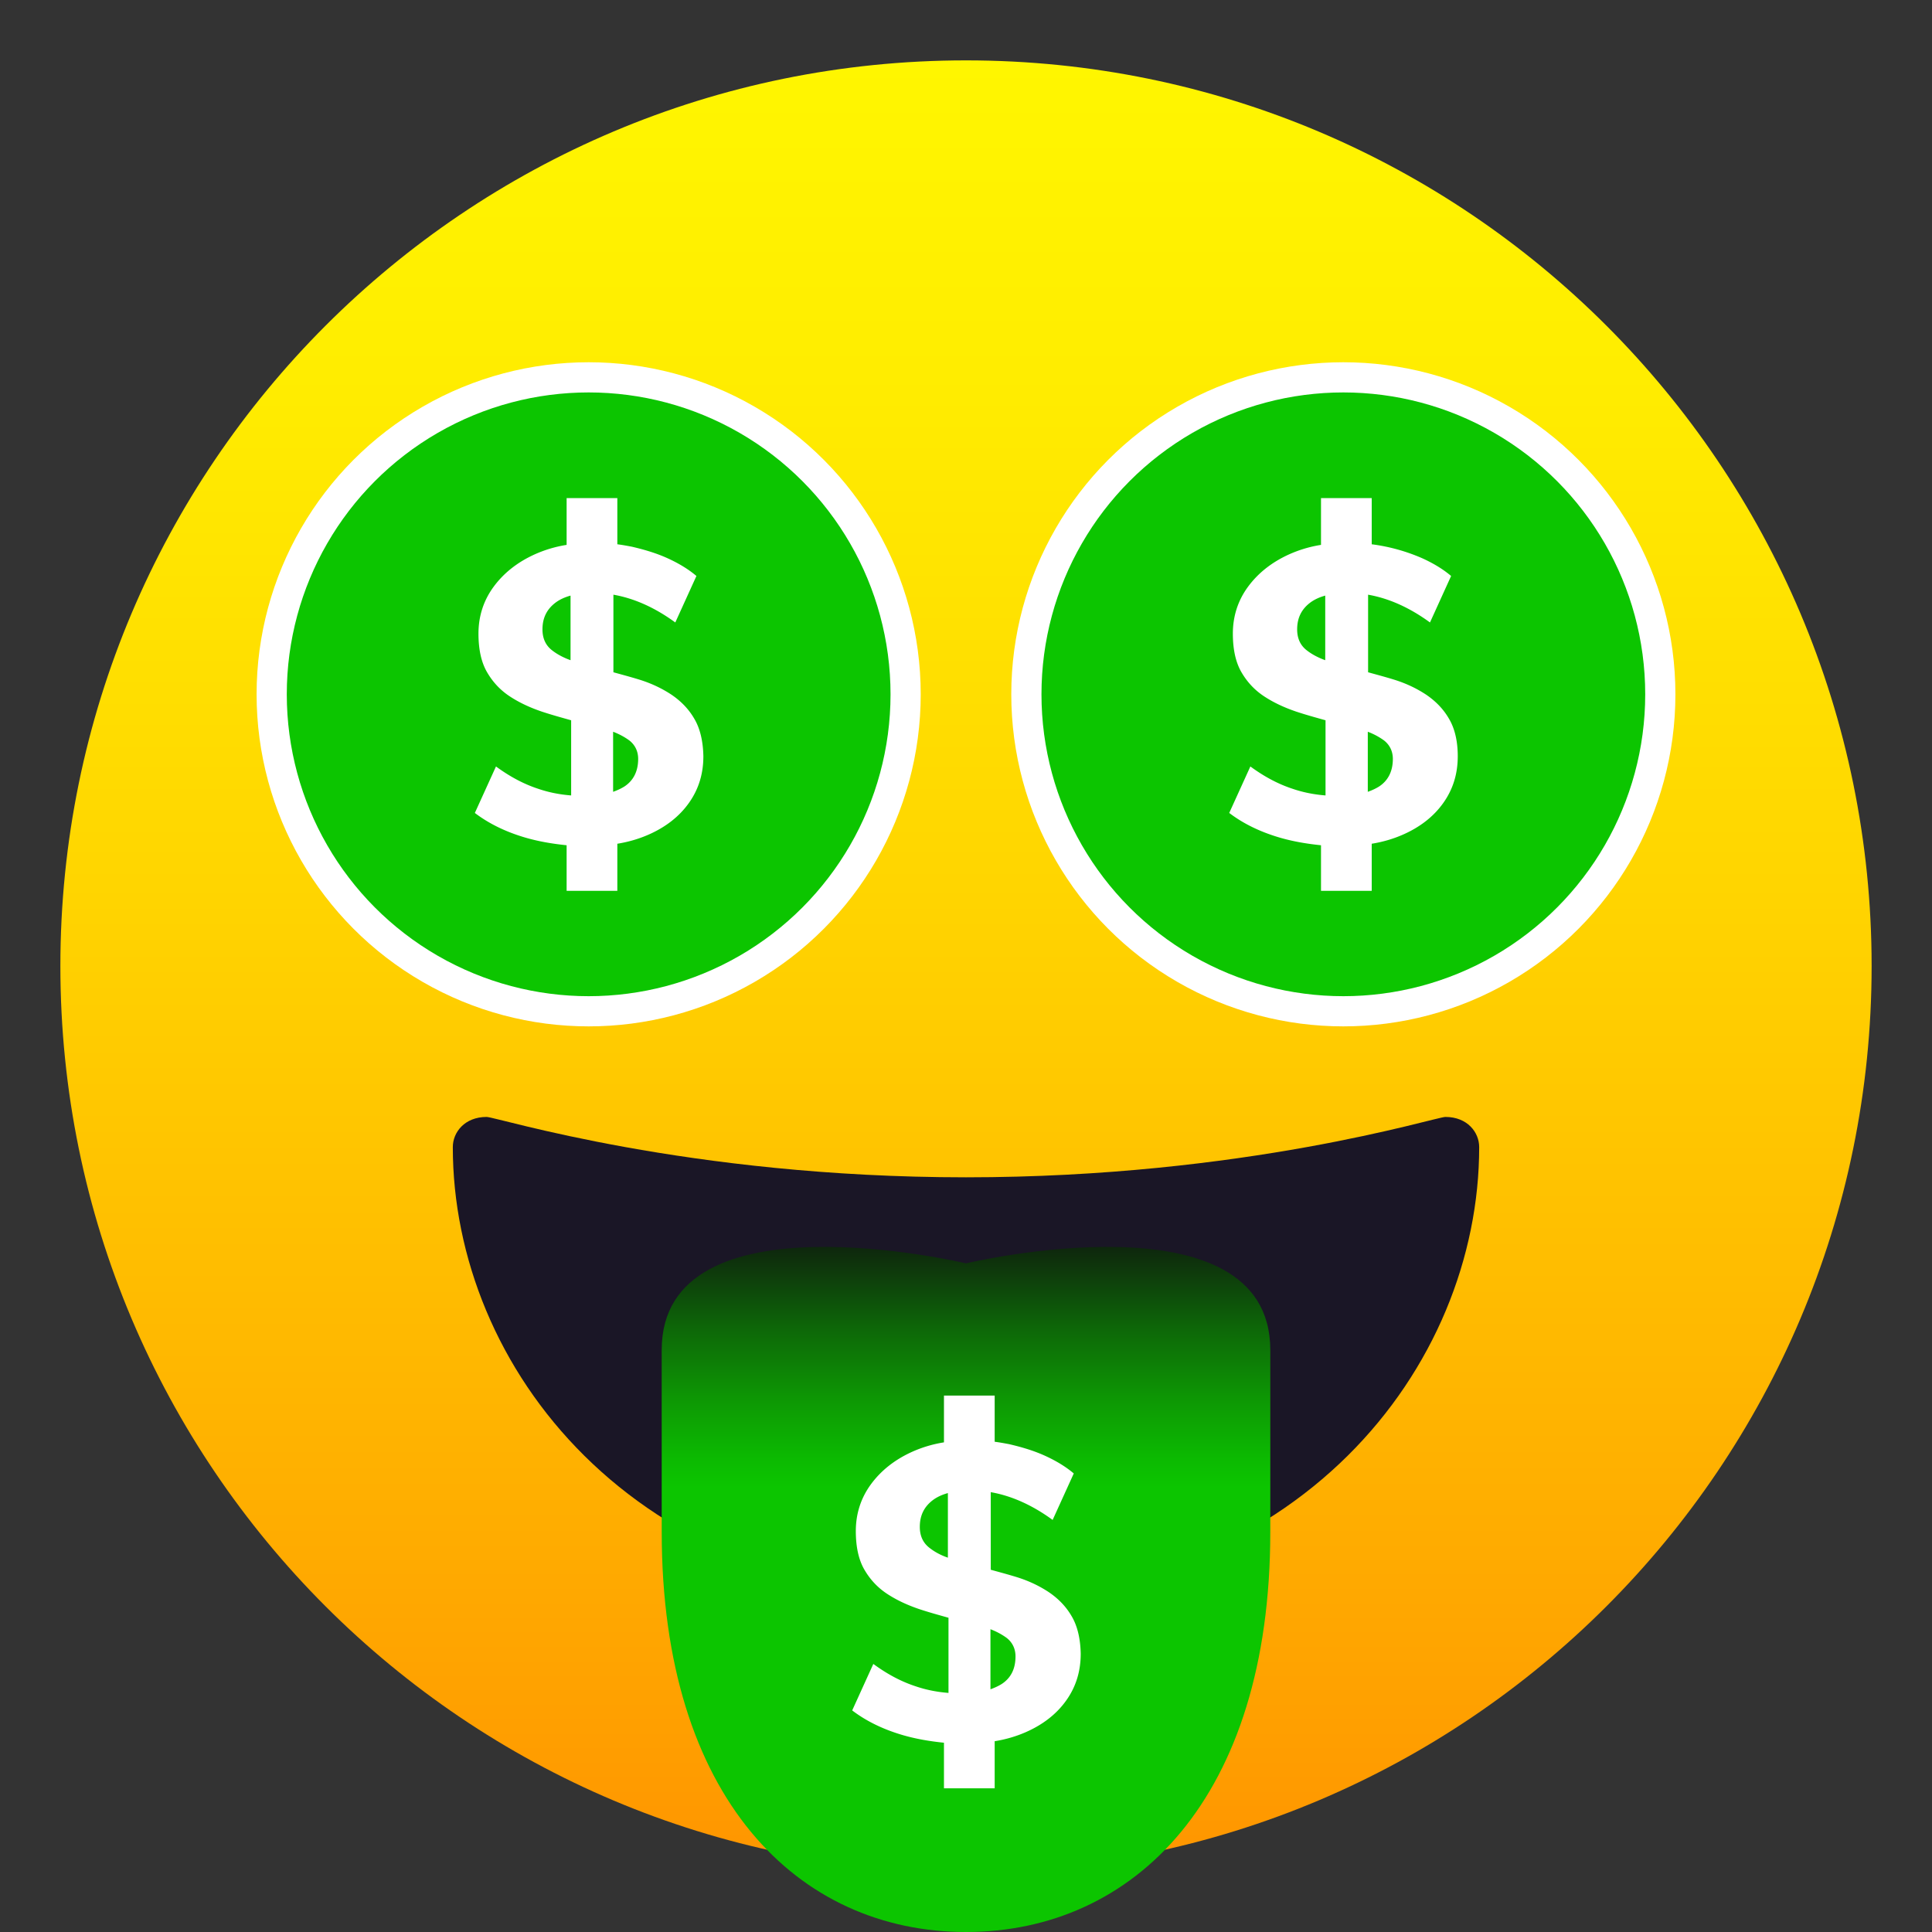
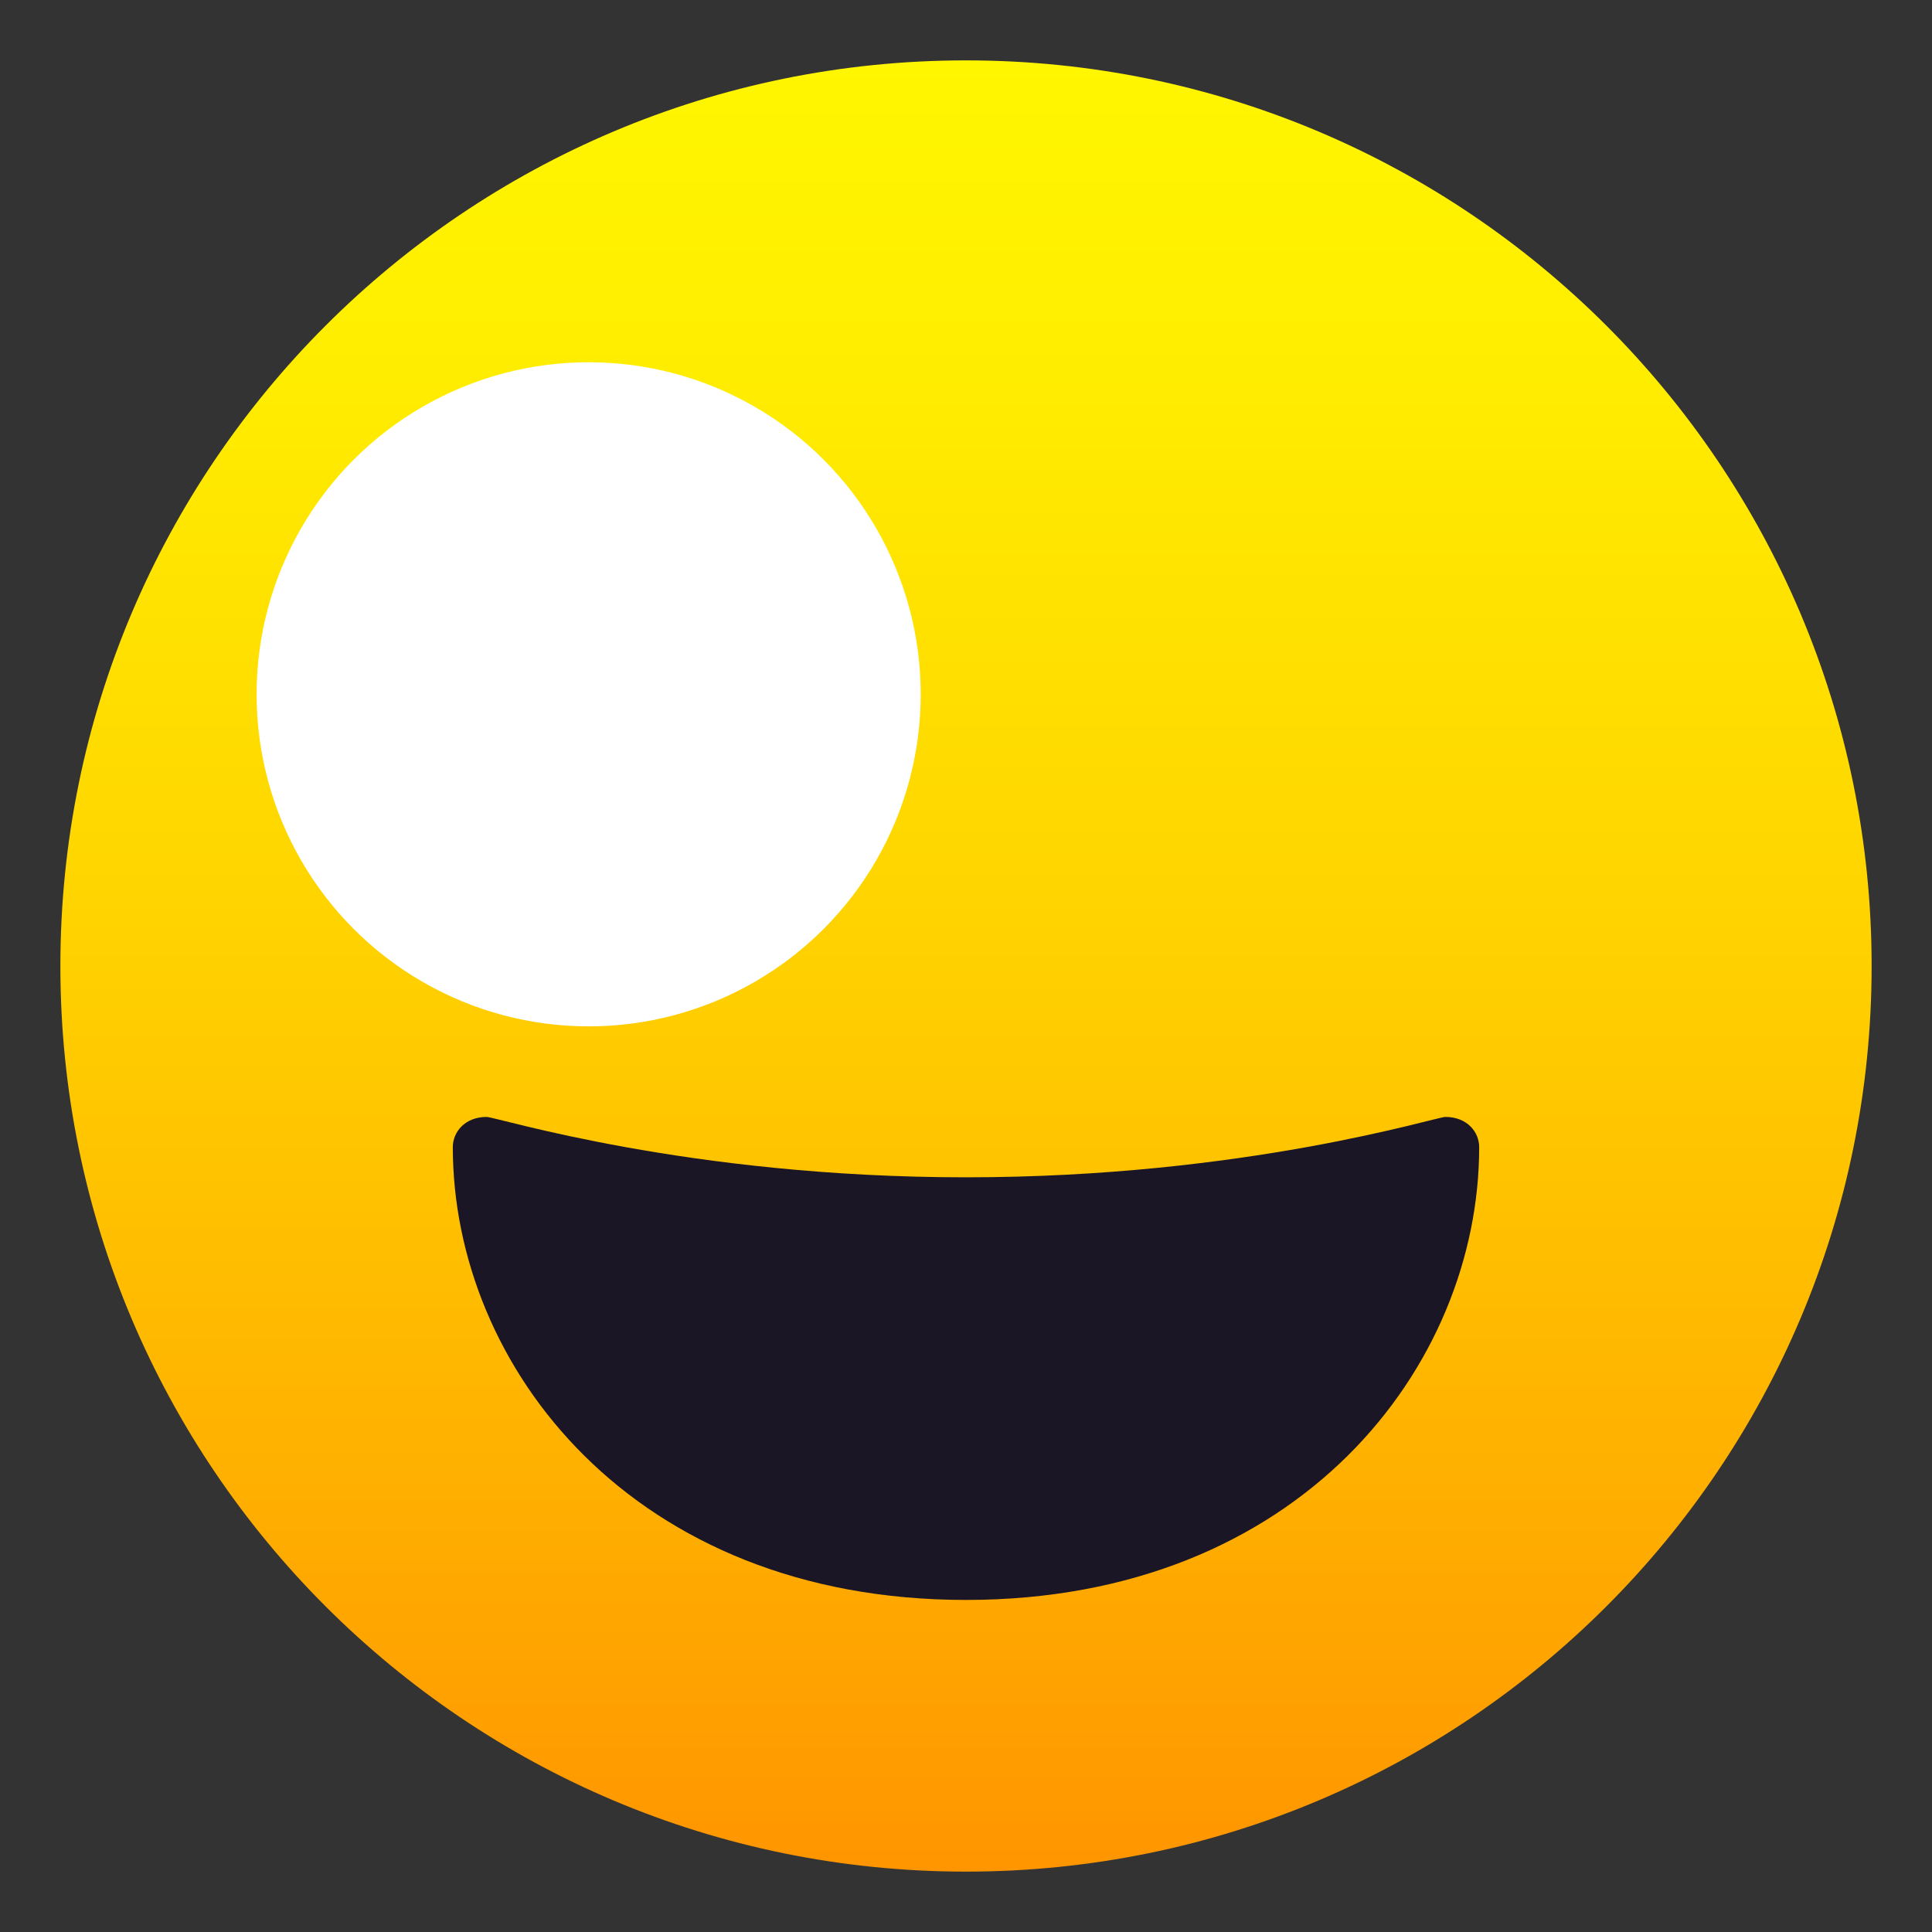
<svg xmlns="http://www.w3.org/2000/svg" viewBox="0 0 64 64">
  <rect x="0" y="0" width="64" height="64" fill="#333333" stroke="none" />
  <linearGradient id="a" x1="32" x2="32" y1="62" y2="2.001" gradientUnits="userSpaceOnUse">
    <stop offset="0" stop-color="#ff9500" />
    <stop offset=".192" stop-color="#ffad00" />
    <stop offset=".545" stop-color="#ffd500" />
    <stop offset=".827" stop-color="#ffed00" />
    <stop offset="1" stop-color="#fff600" />
  </linearGradient>
  <path d="M32 2c16.57 0 30 13.43 30 30S48.57 62 32 62 2 48.57 2 32 15.43 2 32 2z" fill="url(#a)" />
  <path d="M47.88 37c-.32 0-6.65 2-15.88 2s-15.55-2-15.88-2c-.73 0-1.12.51-1.12 1 0 7.27 5.96 15 17 15s17-7.73 17-15c0-.49-.39-1-1.12-1z" fill="#1a1626" />
  <linearGradient id="b" x1="31.999" x2="31.999" y1="41.304" y2="64" gradientUnits="userSpaceOnUse">
    <stop offset="0" stop-color="#0e260d" />
    <stop offset=".117" stop-color="#0d6608" />
    <stop offset=".226" stop-color="#0d9904" />
    <stop offset=".307" stop-color="#0cb901" />
    <stop offset=".351" stop-color="#0cc500" />
  </linearGradient>
-   <path d="M21.92 44.72v6.03C21.92 59.57 26.44 64 32 64c5.56 0 10.08-4.43 10.08-13.25v-6.03c0-5.27-10.08-2.87-10.08-2.87s-10.08-2.4-10.08 2.87z" fill="url(#b)" />
  <circle cx="19.5" cy="23" r="11" fill="#fff" />
-   <circle cx="44.5" cy="23" r="11" fill="#fff" />
-   <circle cx="19.5" cy="23" r="10" fill="#0cc500" />
-   <circle cx="44.5" cy="23" r="10" fill="#0cc500" />
-   <path d="M35.5 53.54c-.19-.33-.45-.59-.76-.8-.32-.21-.66-.37-1.04-.49-.29-.09-.59-.17-.88-.25v-2.57c.69.12 1.38.43 2.05.92l.7-1.54c-.26-.22-.57-.41-.94-.58-.37-.17-.77-.29-1.2-.39-.16-.03-.32-.06-.48-.08v-1.53h-1.68v1.55c-.38.06-.74.17-1.07.32-.57.26-1.02.62-1.35 1.07-.33.45-.5.97-.5 1.55 0 .51.09.94.28 1.27.19.33.44.6.76.81.32.21.67.37 1.05.5.33.11.66.2.98.29v2.49c-.38-.03-.74-.1-1.09-.22-.49-.16-.95-.41-1.4-.74l-.7 1.54c.46.35 1.01.62 1.65.81.44.13.9.21 1.39.26v1.51h1.68v-1.56c.37-.06.71-.16 1.03-.3.57-.25 1.02-.6 1.34-1.05.32-.45.48-.96.48-1.55-.01-.5-.11-.92-.3-1.24zm-4.74-2.29c-.19-.16-.29-.38-.29-.67 0-.39.15-.68.45-.9.14-.1.3-.17.48-.22v2.14c-.26-.09-.47-.21-.64-.35zm2.43 4.53c-.11.07-.24.13-.38.18v-1.99c.21.08.39.18.54.29.19.15.29.36.29.61 0 .41-.15.71-.45.91zM48 23.81c-.19-.33-.45-.59-.76-.8-.32-.21-.66-.37-1.04-.49-.29-.09-.59-.17-.88-.25V19.7c.69.12 1.38.43 2.05.92l.7-1.54c-.26-.22-.57-.41-.94-.58a6.127 6.127 0 00-1.69-.47V16.5h-1.68v1.55c-.38.06-.74.17-1.07.32-.57.26-1.02.62-1.35 1.07-.33.45-.5.97-.5 1.55 0 .51.09.94.28 1.27.19.33.44.6.76.81.32.21.67.37 1.05.5.33.11.66.2.98.29v2.49c-.38-.03-.74-.1-1.09-.22-.49-.16-.95-.41-1.4-.74l-.7 1.54c.46.35 1.01.62 1.65.81.44.13.9.21 1.39.26v1.51h1.68v-1.56c.37-.06.71-.16 1.03-.3.57-.25 1.02-.6 1.34-1.05.32-.45.48-.96.48-1.55 0-.5-.1-.92-.29-1.24zm-4.74-2.29c-.19-.16-.29-.38-.29-.67 0-.39.15-.68.45-.9.14-.1.3-.17.48-.22v2.14c-.25-.09-.47-.21-.64-.35zm2.43 4.53c-.11.07-.24.13-.38.18v-1.99c.21.08.39.18.54.29.19.15.29.36.29.61 0 .4-.15.71-.45.91zM23 23.81c-.19-.33-.45-.59-.76-.8-.32-.21-.66-.37-1.04-.49-.29-.09-.59-.17-.88-.25V19.7c.69.12 1.38.43 2.05.92l.7-1.54c-.26-.22-.57-.41-.94-.58-.37-.17-.77-.29-1.2-.39-.16-.03-.32-.06-.48-.08V16.5h-1.68v1.55c-.38.06-.74.17-1.07.32-.57.26-1.02.62-1.35 1.07-.33.45-.5.97-.5 1.55 0 .51.09.94.28 1.27.19.33.44.6.76.81.32.21.67.37 1.05.5.33.11.66.2.98.29v2.49c-.38-.03-.74-.1-1.09-.22-.49-.16-.95-.41-1.4-.74l-.7 1.54c.46.35 1.01.62 1.65.81.44.13.9.21 1.39.26v1.51h1.68v-1.56c.37-.06.71-.16 1.03-.3.57-.25 1.02-.6 1.34-1.05.32-.45.48-.96.48-1.55-.01-.5-.11-.92-.3-1.24zm-4.74-2.29c-.19-.16-.29-.38-.29-.67 0-.39.15-.68.45-.9.14-.1.3-.17.48-.22v2.14c-.25-.09-.47-.21-.64-.35zm2.43 4.53c-.11.07-.24.13-.38.18v-1.99c.21.08.39.18.54.29.19.15.29.36.29.61 0 .4-.15.71-.45.91z" fill="#fff" />
</svg>